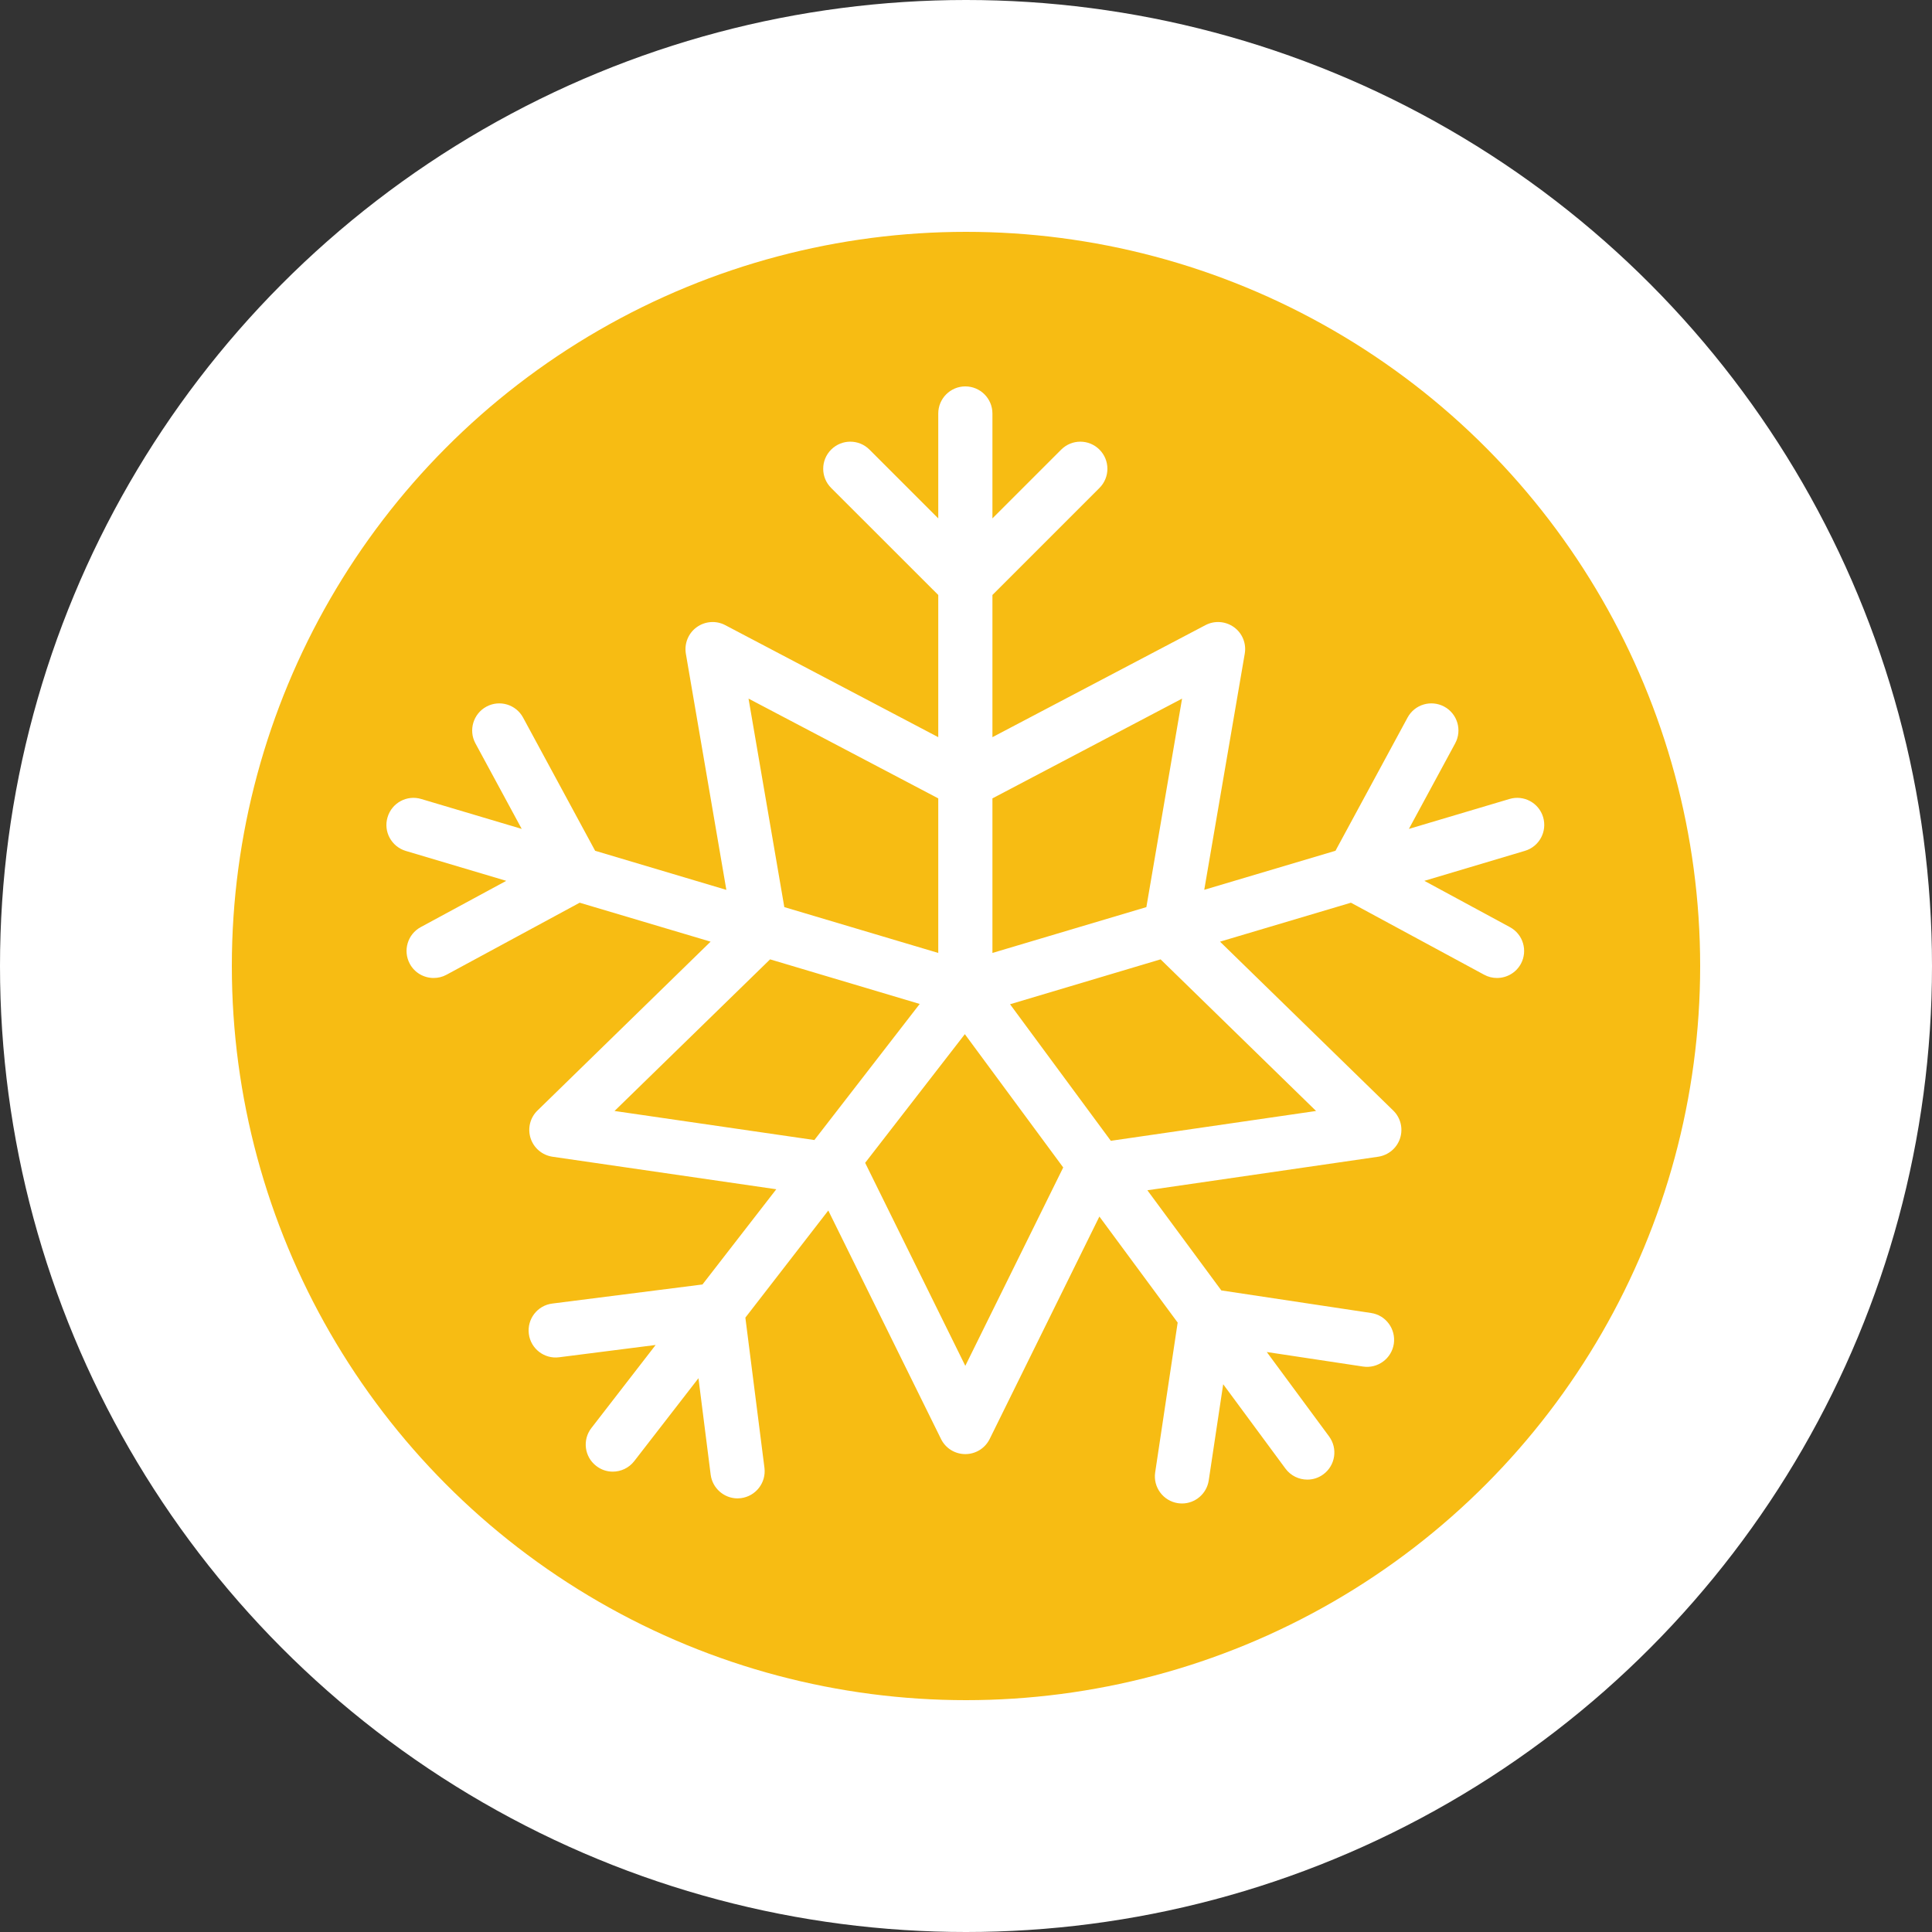
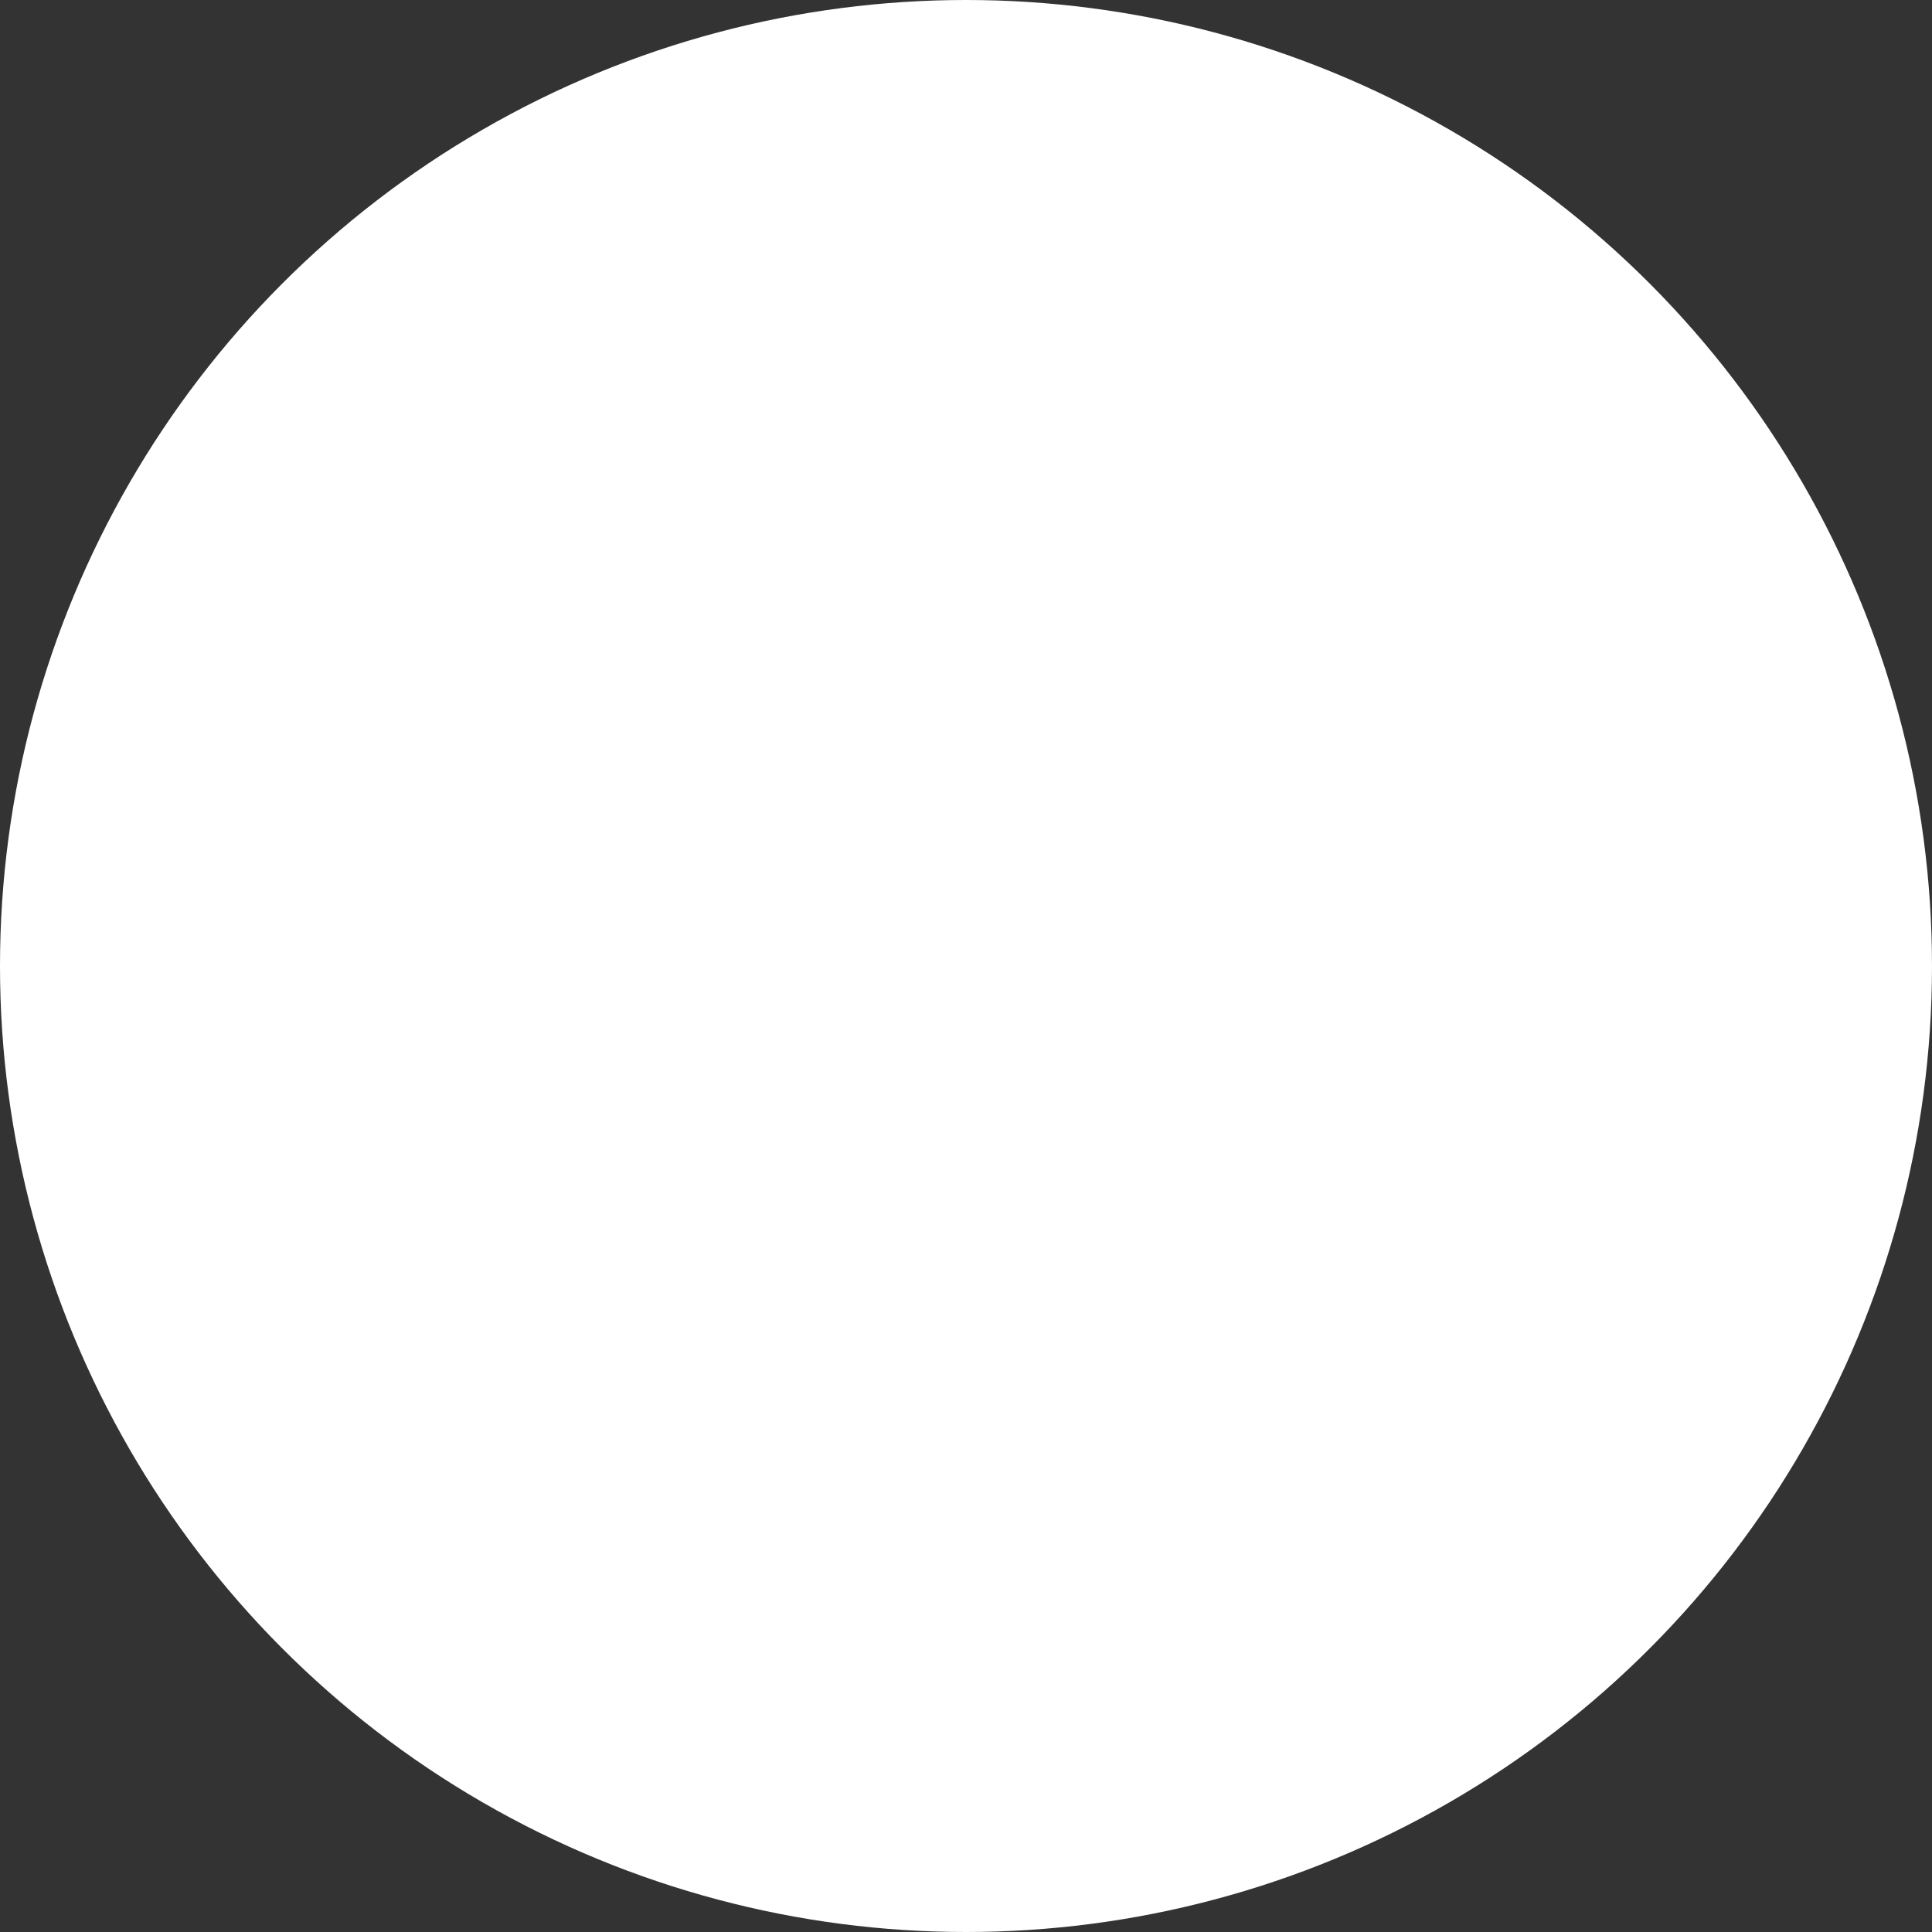
<svg xmlns="http://www.w3.org/2000/svg" width="25" height="25" viewBox="0 0 25 25" fill="none">
  <rect x="0" y="0" width="25" height="25" fill="#333333" stroke="none" />
  <circle cx="12.5" cy="12.5" r="12.5" fill="white" />
-   <circle cx="12.5" cy="12.5" r="9.5" fill="#F7BC13" />
-   <path d="M19.968 10.574C19.913 10.389 19.718 10.283 19.532 10.339L18.231 10.726L18.83 9.619C18.922 9.449 18.859 9.236 18.689 9.144C18.518 9.052 18.306 9.115 18.214 9.285L17.281 11.009L15.583 11.514L16.107 8.459C16.13 8.327 16.076 8.194 15.968 8.116C15.86 8.038 15.717 8.027 15.599 8.089L12.842 9.539V7.699L14.227 6.314C14.364 6.177 14.364 5.955 14.227 5.818C14.09 5.681 13.869 5.681 13.732 5.818L12.842 6.708V5.351C12.842 5.157 12.685 5 12.491 5C12.298 5 12.141 5.157 12.141 5.351V6.708L11.251 5.818C11.114 5.681 10.892 5.681 10.755 5.818C10.618 5.955 10.618 6.177 10.755 6.314L12.141 7.699V9.539L9.384 8.089C9.266 8.027 9.123 8.038 9.015 8.116C8.907 8.194 8.853 8.327 8.875 8.459L9.399 11.515L7.701 11.009L6.769 9.286C6.677 9.115 6.464 9.052 6.294 9.144C6.124 9.236 6.06 9.449 6.152 9.619L6.751 10.726L5.451 10.339C5.265 10.283 5.07 10.389 5.015 10.575C4.959 10.76 5.065 10.955 5.251 11.011L6.551 11.398L5.444 11.997C5.274 12.089 5.211 12.302 5.303 12.472C5.366 12.589 5.487 12.655 5.611 12.655C5.668 12.655 5.725 12.642 5.778 12.613L7.501 11.681L9.195 12.185L6.955 14.37C6.859 14.463 6.825 14.602 6.866 14.729C6.907 14.856 7.017 14.948 7.149 14.968L10.045 15.389L9.09 16.621L7.146 16.868C6.954 16.892 6.819 17.068 6.843 17.26C6.867 17.452 7.043 17.588 7.235 17.563L8.484 17.404L7.653 18.478C7.534 18.631 7.562 18.851 7.715 18.969C7.779 19.019 7.854 19.043 7.929 19.043C8.034 19.043 8.138 18.996 8.207 18.907L9.038 17.834L9.196 19.082C9.219 19.259 9.37 19.389 9.544 19.389C9.558 19.389 9.573 19.388 9.588 19.386C9.78 19.361 9.916 19.186 9.892 18.994L9.645 17.05L10.718 15.664L12.177 18.621C12.236 18.741 12.358 18.816 12.491 18.816C12.625 18.816 12.746 18.741 12.806 18.621L14.226 15.742L15.239 17.114L14.948 19.052C14.919 19.243 15.051 19.422 15.242 19.451C15.26 19.453 15.277 19.455 15.295 19.455C15.465 19.455 15.615 19.33 15.641 19.156L15.828 17.912L16.634 19.004C16.703 19.097 16.809 19.146 16.917 19.146C16.989 19.146 17.062 19.124 17.125 19.077C17.28 18.962 17.313 18.743 17.198 18.587L16.392 17.495L17.637 17.683C17.828 17.712 18.007 17.58 18.036 17.389C18.064 17.197 17.933 17.018 17.741 16.99L15.804 16.698L14.847 15.402L17.834 14.968C17.966 14.948 18.076 14.856 18.117 14.729C18.158 14.602 18.124 14.463 18.028 14.37L15.787 12.185L17.481 11.681L19.205 12.613C19.258 12.642 19.315 12.655 19.371 12.655C19.496 12.655 19.616 12.589 19.68 12.472C19.772 12.302 19.709 12.089 19.538 11.997L18.431 11.398L19.732 11.01C19.918 10.955 20.023 10.76 19.968 10.574ZM15.296 9.04L14.834 11.738L12.842 12.331V10.331L15.296 9.04ZM9.686 9.04L12.141 10.331V12.331L10.149 11.738L9.686 9.04ZM7.952 14.376L9.965 12.414L11.901 12.991L10.538 14.752L7.952 14.376ZM12.491 17.674L11.195 15.047L12.485 13.382L13.758 15.107L12.491 17.674ZM17.03 14.376L14.374 14.762L13.07 12.995L15.018 12.414L17.03 14.376Z" fill="white" />
+   <path d="M19.968 10.574C19.913 10.389 19.718 10.283 19.532 10.339L18.231 10.726L18.83 9.619C18.922 9.449 18.859 9.236 18.689 9.144C18.518 9.052 18.306 9.115 18.214 9.285L17.281 11.009L15.583 11.514L16.107 8.459C16.13 8.327 16.076 8.194 15.968 8.116C15.86 8.038 15.717 8.027 15.599 8.089L12.842 9.539V7.699L14.227 6.314C14.364 6.177 14.364 5.955 14.227 5.818C14.09 5.681 13.869 5.681 13.732 5.818L12.842 6.708V5.351C12.842 5.157 12.685 5 12.491 5C12.298 5 12.141 5.157 12.141 5.351V6.708L11.251 5.818C11.114 5.681 10.892 5.681 10.755 5.818C10.618 5.955 10.618 6.177 10.755 6.314L12.141 7.699V9.539L9.384 8.089C9.266 8.027 9.123 8.038 9.015 8.116C8.907 8.194 8.853 8.327 8.875 8.459L9.399 11.515L7.701 11.009L6.769 9.286C6.677 9.115 6.464 9.052 6.294 9.144C6.124 9.236 6.06 9.449 6.152 9.619L6.751 10.726L5.451 10.339C5.265 10.283 5.07 10.389 5.015 10.575C4.959 10.76 5.065 10.955 5.251 11.011L6.551 11.398L5.444 11.997C5.274 12.089 5.211 12.302 5.303 12.472C5.366 12.589 5.487 12.655 5.611 12.655C5.668 12.655 5.725 12.642 5.778 12.613L7.501 11.681L9.195 12.185L6.955 14.37C6.859 14.463 6.825 14.602 6.866 14.729C6.907 14.856 7.017 14.948 7.149 14.968L10.045 15.389L9.09 16.621L7.146 16.868C6.954 16.892 6.819 17.068 6.843 17.26C6.867 17.452 7.043 17.588 7.235 17.563L8.484 17.404L7.653 18.478C7.534 18.631 7.562 18.851 7.715 18.969C7.779 19.019 7.854 19.043 7.929 19.043C8.034 19.043 8.138 18.996 8.207 18.907L9.038 17.834L9.196 19.082C9.219 19.259 9.37 19.389 9.544 19.389C9.558 19.389 9.573 19.388 9.588 19.386C9.78 19.361 9.916 19.186 9.892 18.994L9.645 17.05L10.718 15.664L12.177 18.621C12.236 18.741 12.358 18.816 12.491 18.816C12.625 18.816 12.746 18.741 12.806 18.621L14.226 15.742L15.239 17.114L14.948 19.052C14.919 19.243 15.051 19.422 15.242 19.451C15.26 19.453 15.277 19.455 15.295 19.455C15.465 19.455 15.615 19.33 15.641 19.156L15.828 17.912L16.634 19.004C16.703 19.097 16.809 19.146 16.917 19.146C16.989 19.146 17.062 19.124 17.125 19.077C17.28 18.962 17.313 18.743 17.198 18.587L16.392 17.495L17.637 17.683C17.828 17.712 18.007 17.58 18.036 17.389C18.064 17.197 17.933 17.018 17.741 16.99L15.804 16.698L14.847 15.402L17.834 14.968C18.158 14.602 18.124 14.463 18.028 14.37L15.787 12.185L17.481 11.681L19.205 12.613C19.258 12.642 19.315 12.655 19.371 12.655C19.496 12.655 19.616 12.589 19.68 12.472C19.772 12.302 19.709 12.089 19.538 11.997L18.431 11.398L19.732 11.01C19.918 10.955 20.023 10.76 19.968 10.574ZM15.296 9.04L14.834 11.738L12.842 12.331V10.331L15.296 9.04ZM9.686 9.04L12.141 10.331V12.331L10.149 11.738L9.686 9.04ZM7.952 14.376L9.965 12.414L11.901 12.991L10.538 14.752L7.952 14.376ZM12.491 17.674L11.195 15.047L12.485 13.382L13.758 15.107L12.491 17.674ZM17.03 14.376L14.374 14.762L13.07 12.995L15.018 12.414L17.03 14.376Z" fill="white" />
</svg>